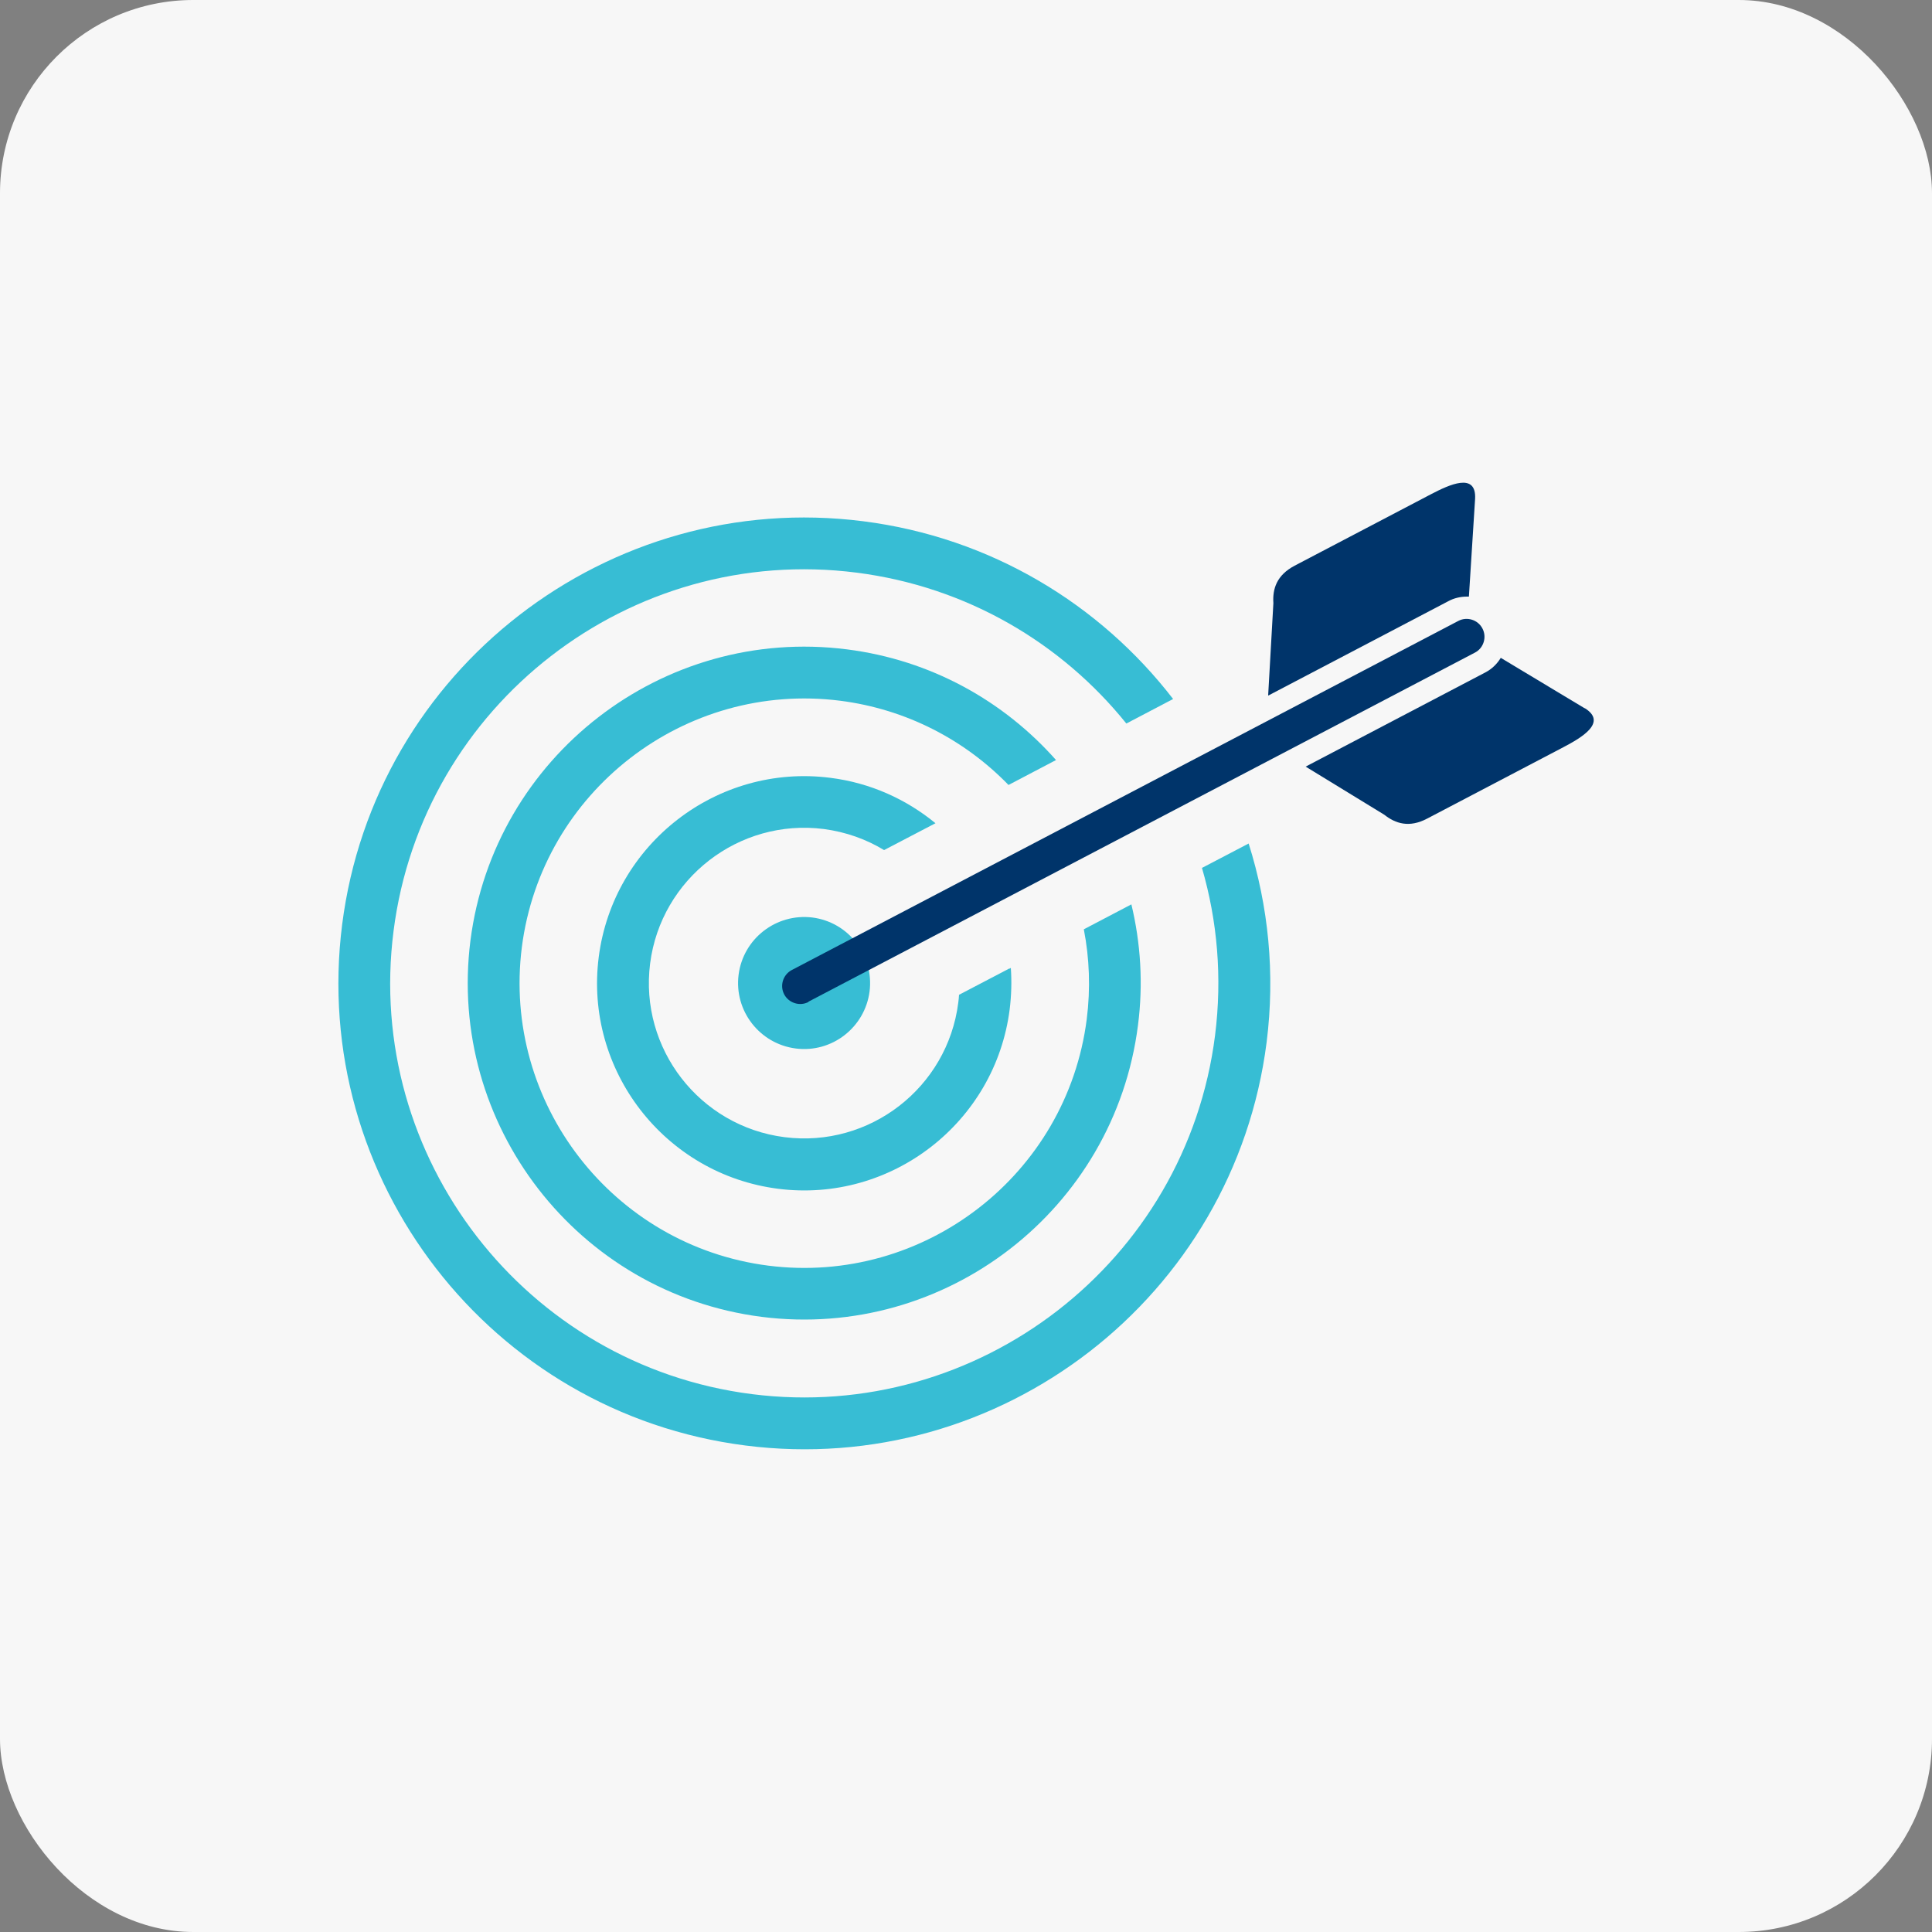
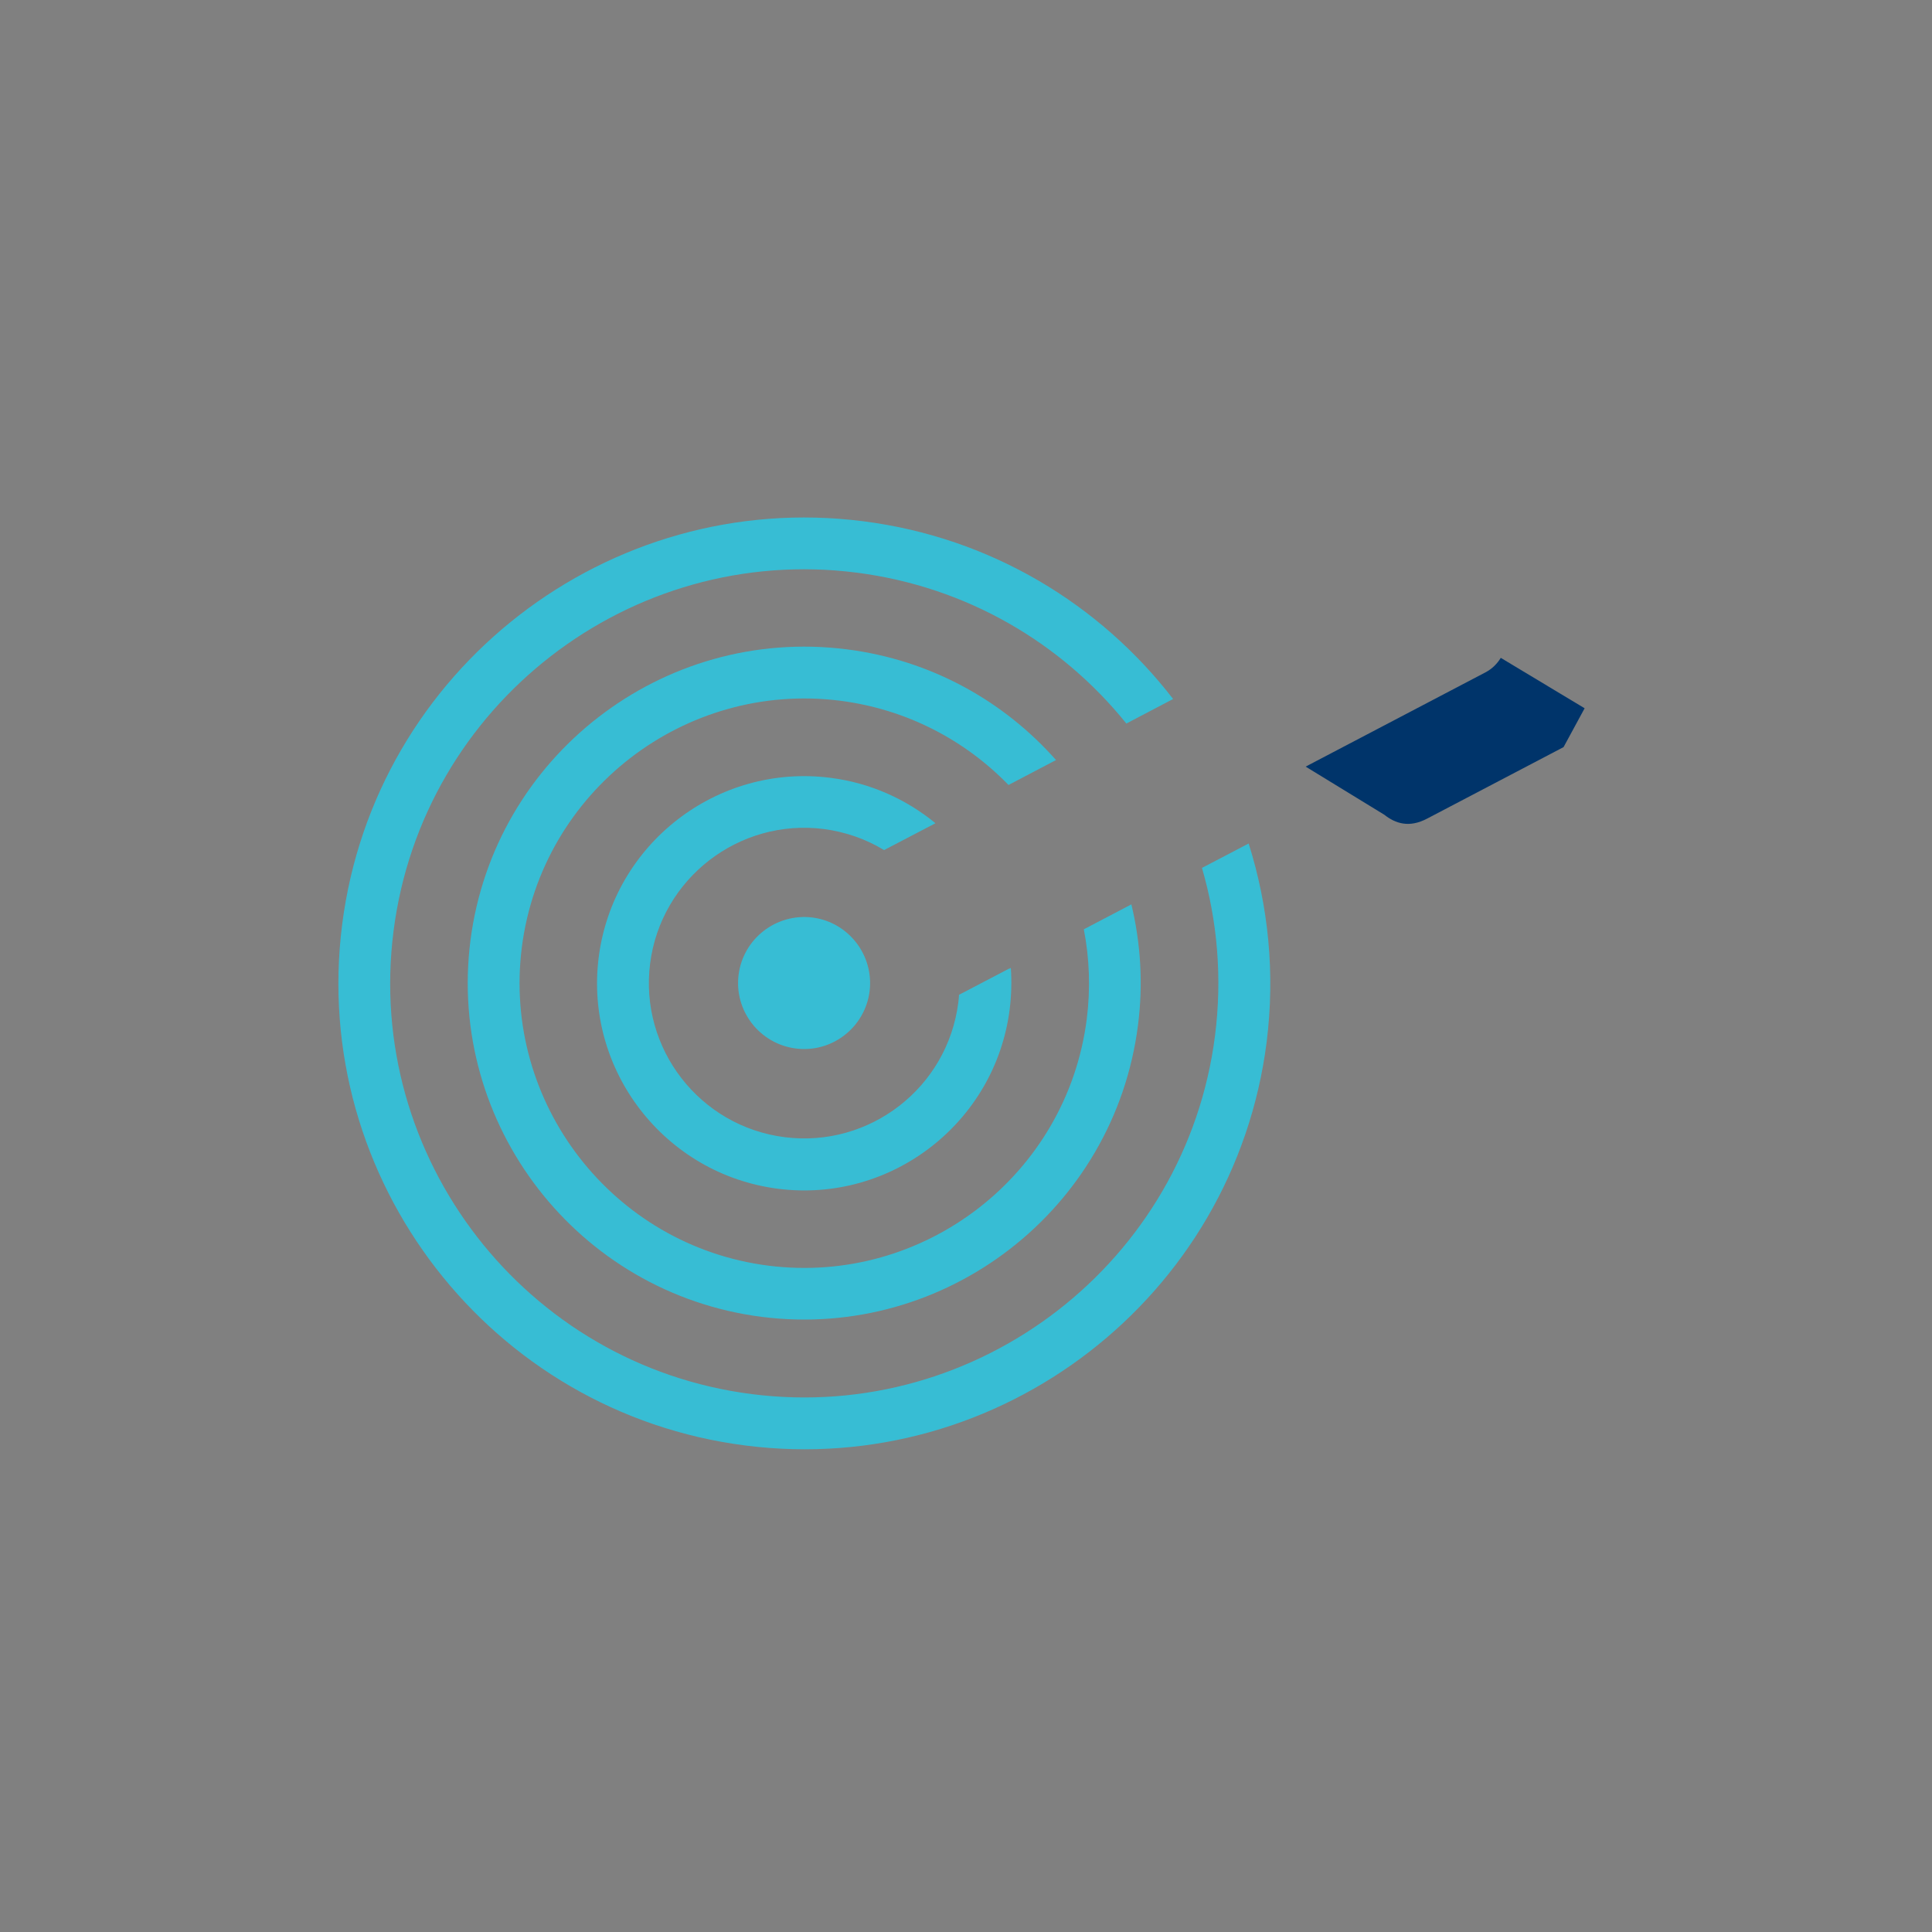
<svg xmlns="http://www.w3.org/2000/svg" id="_レイヤー_2" data-name="レイヤー 2" viewBox="0 0 100 100">
  <rect x="0" y="0" width="100" height="100" fill="#808080" stroke="none" />
  <defs>
    <style>
      .cls-1 {
        fill: #37bdd4;
      }

      .cls-2 {
        fill: #00346a;
      }

      .cls-3 {
        fill: #f7f7f7;
      }
    </style>
  </defs>
  <g id="content">
    <g>
-       <rect class="cls-3" width="100" height="100" rx="10" ry="10" />
      <g>
        <path class="cls-1" d="M41.19,54.27c-1.87-.24-3.2-1.95-2.96-3.82.24-1.87,1.95-3.19,3.82-2.96,1.87.24,3.19,1.95,2.96,3.82-.24,1.87-1.95,3.2-3.82,2.96Z" />
-         <path class="cls-2" d="M41.85,51.86c-.45.24-1.02.06-1.26-.39h0c-.24-.46-.06-1.02.39-1.26l34.5-18.07c.45-.24,1.02-.06,1.25.39h0c.24.45.06,1.02-.39,1.25l-34.5,18.07Z" />
        <path class="cls-1" d="M62.21,44.91c.8,2.74,1.06,5.68.68,8.69-1.49,11.72-12.25,20.05-23.97,18.56-11.72-1.49-20.05-12.25-18.55-23.97,1.49-11.72,12.25-20.05,23.97-18.55,5.71.73,10.61,3.65,13.96,7.81l2.42-1.27c-3.78-4.9-9.43-8.36-16.04-9.2-13.19-1.68-25.29,7.68-26.97,20.87-1.68,13.19,7.68,25.29,20.88,26.97,13.19,1.68,25.29-7.68,26.97-20.87.45-3.57.09-7.06-.93-10.29l-2.41,1.26Z" />
        <path class="cls-1" d="M56.1,48.11c.29,1.49.35,3.05.15,4.64-1.03,8.06-8.42,13.78-16.48,12.76-8.06-1.03-13.78-8.42-12.76-16.48,1.03-8.06,8.42-13.78,16.48-12.76,3.44.44,6.46,2.04,8.71,4.36l2.46-1.29c-2.7-3.05-6.47-5.18-10.83-5.73-9.53-1.21-18.26,5.55-19.48,15.07-1.21,9.53,5.55,18.26,15.07,19.48,9.53,1.21,18.26-5.55,19.48-15.08.28-2.16.14-4.27-.34-6.27l-2.46,1.29Z" />
        <path class="cls-1" d="M52.24,50.13l-2.6,1.36c-.01.14-.02.27-.04.41-.56,4.4-4.59,7.52-8.99,6.96-4.4-.56-7.52-4.59-6.96-8.99.56-4.39,4.59-7.52,8.99-6.96,1.14.15,2.2.53,3.12,1.09l2.66-1.39c-1.51-1.24-3.37-2.09-5.44-2.35-5.86-.75-11.24,3.42-11.99,9.28-.75,5.86,3.42,11.24,9.28,11.99,5.86.75,11.24-3.42,11.99-9.28.09-.73.11-1.45.06-2.15l-.07.04Z" />
-         <path class="cls-2" d="M65.65,36l9.31-4.88c.29-.16.63-.24.96-.24.04,0,.07,0,.11,0l.32-5.05c.08-1.41-1.34-.74-2.28-.25l-7.06,3.7c-.93.49-1.15,1.2-1.1,1.94l-.27,4.77Z" />
-         <path class="cls-2" d="M82.02,36.66l-4.34-2.61c-.19.31-.45.57-.79.75l-9.31,4.88,4.07,2.49c.58.46,1.29.69,2.22.2l7.06-3.7c.93-.49,2.29-1.28,1.09-2.02Z" />
+         <path class="cls-2" d="M82.02,36.66l-4.34-2.61c-.19.31-.45.57-.79.75l-9.31,4.88,4.07,2.49c.58.46,1.29.69,2.22.2l7.06-3.7Z" />
      </g>
    </g>
  </g>
</svg>